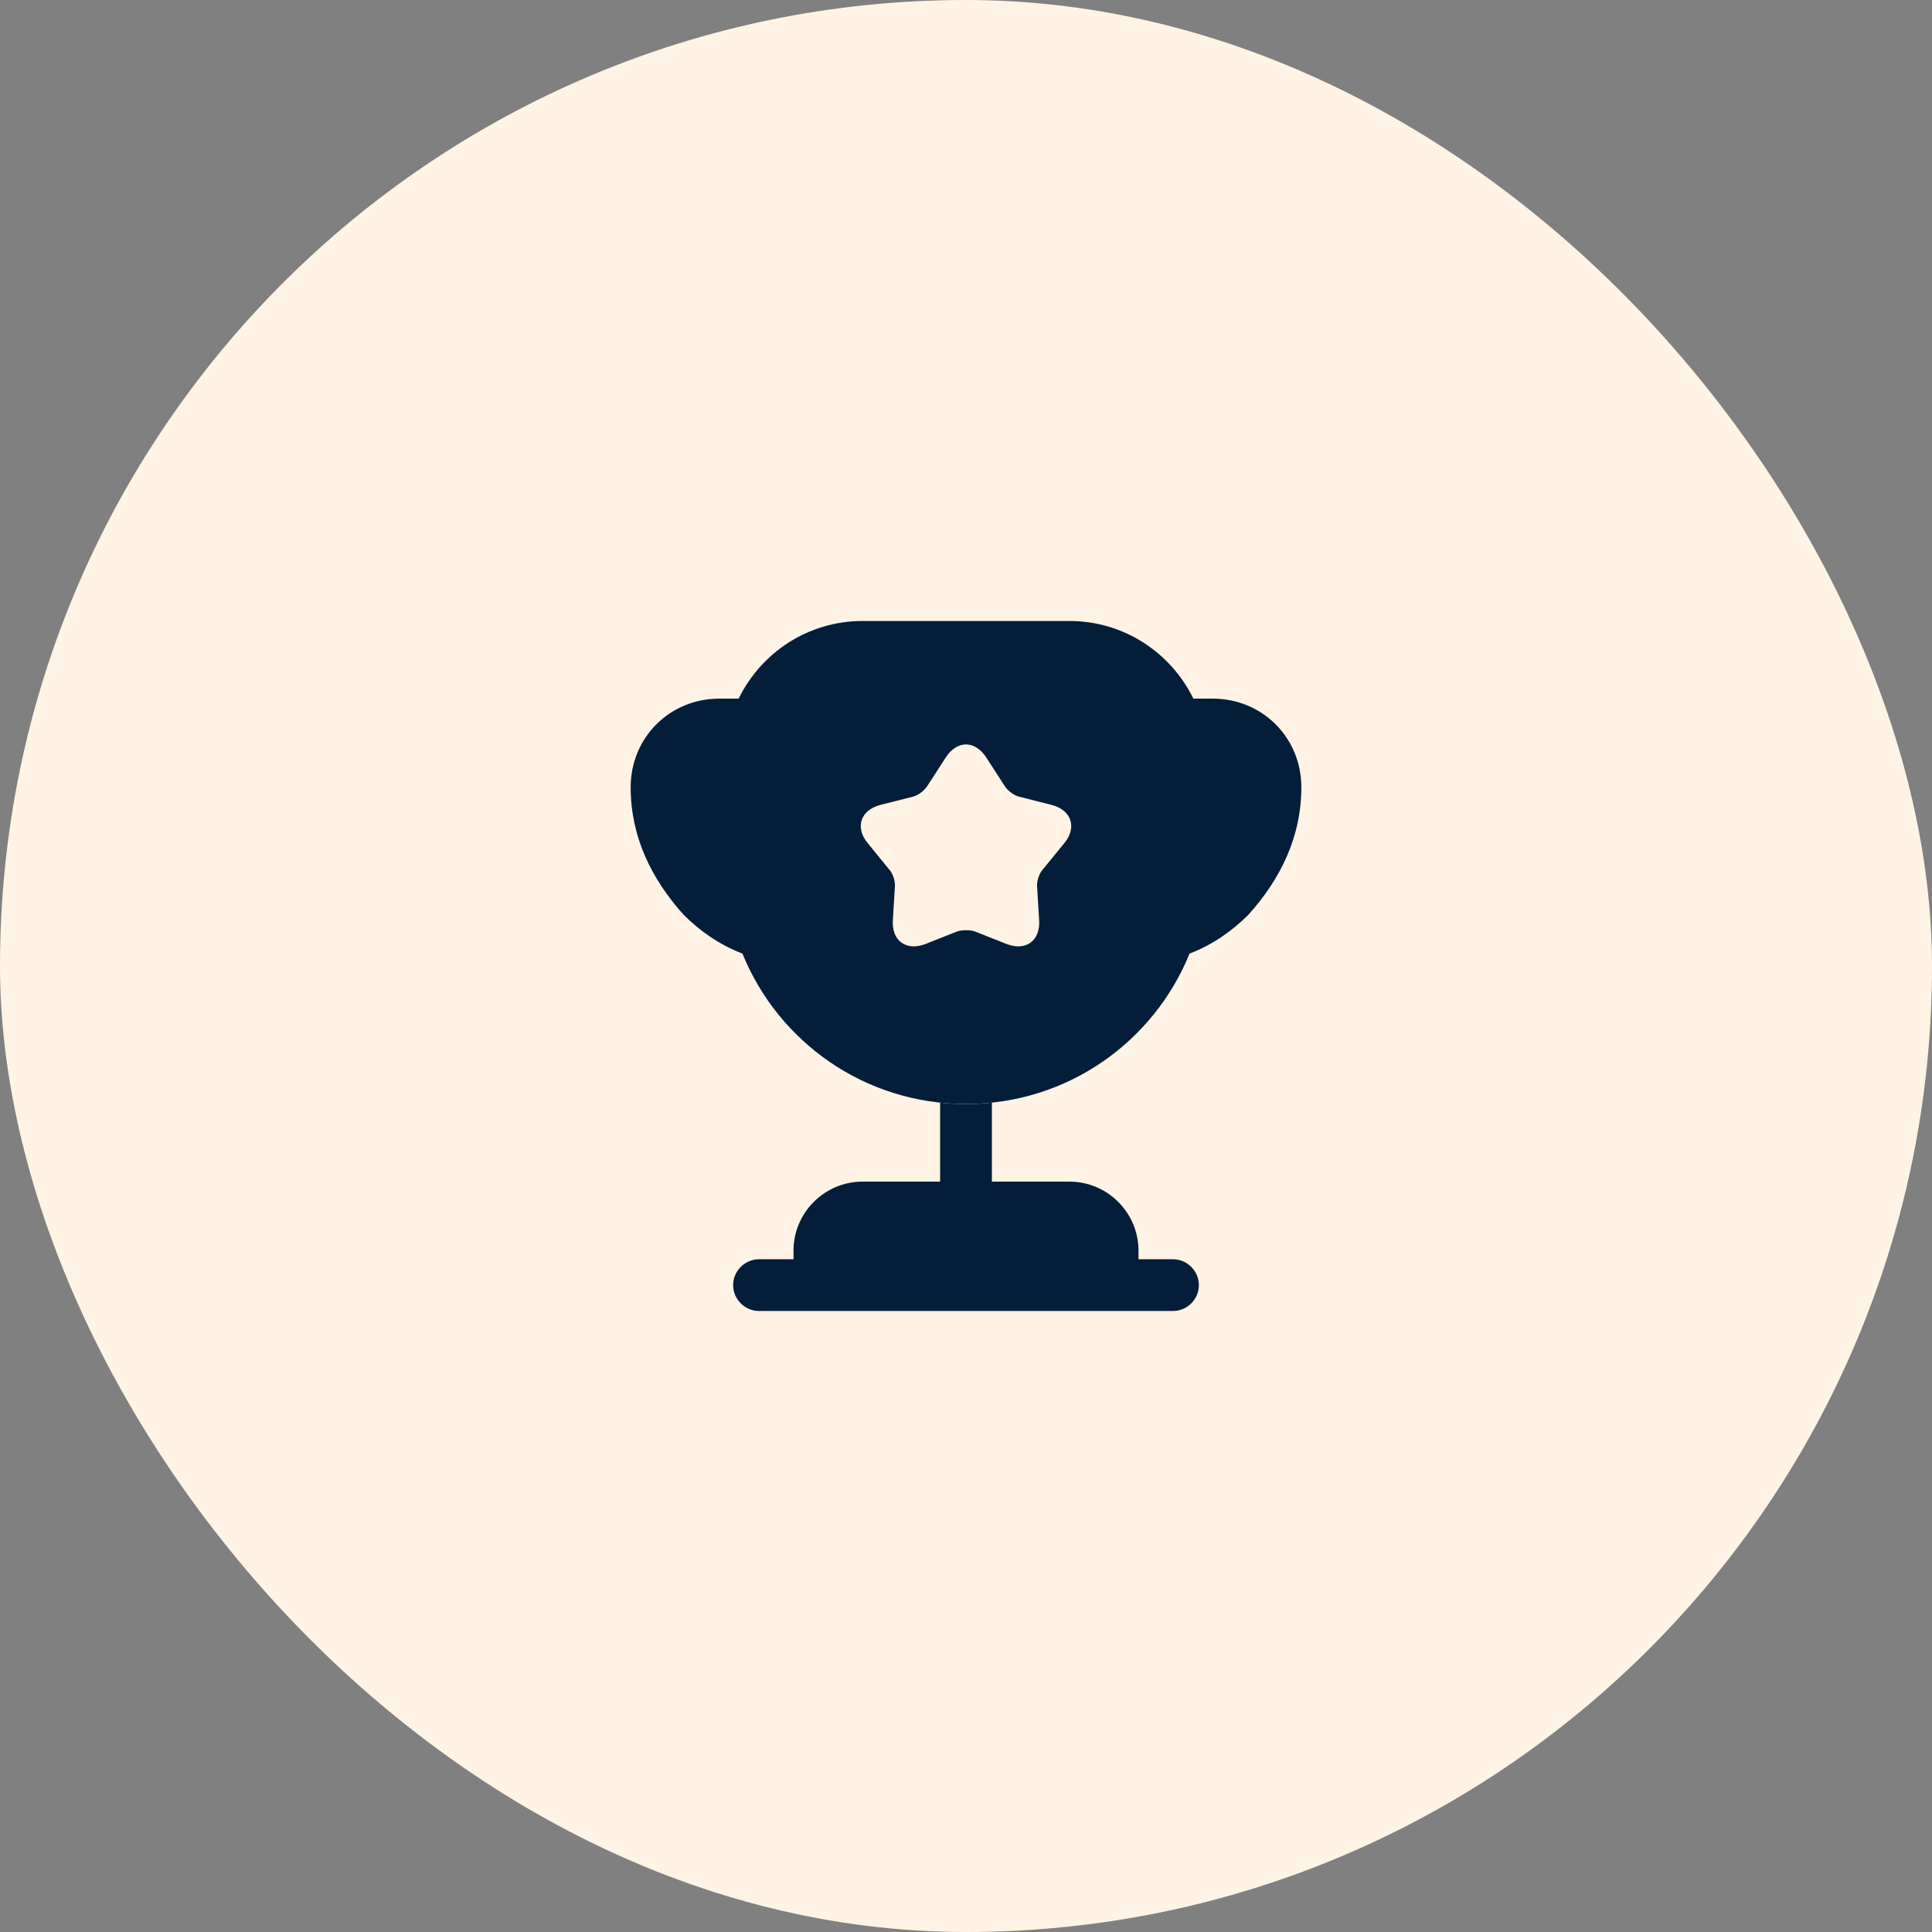
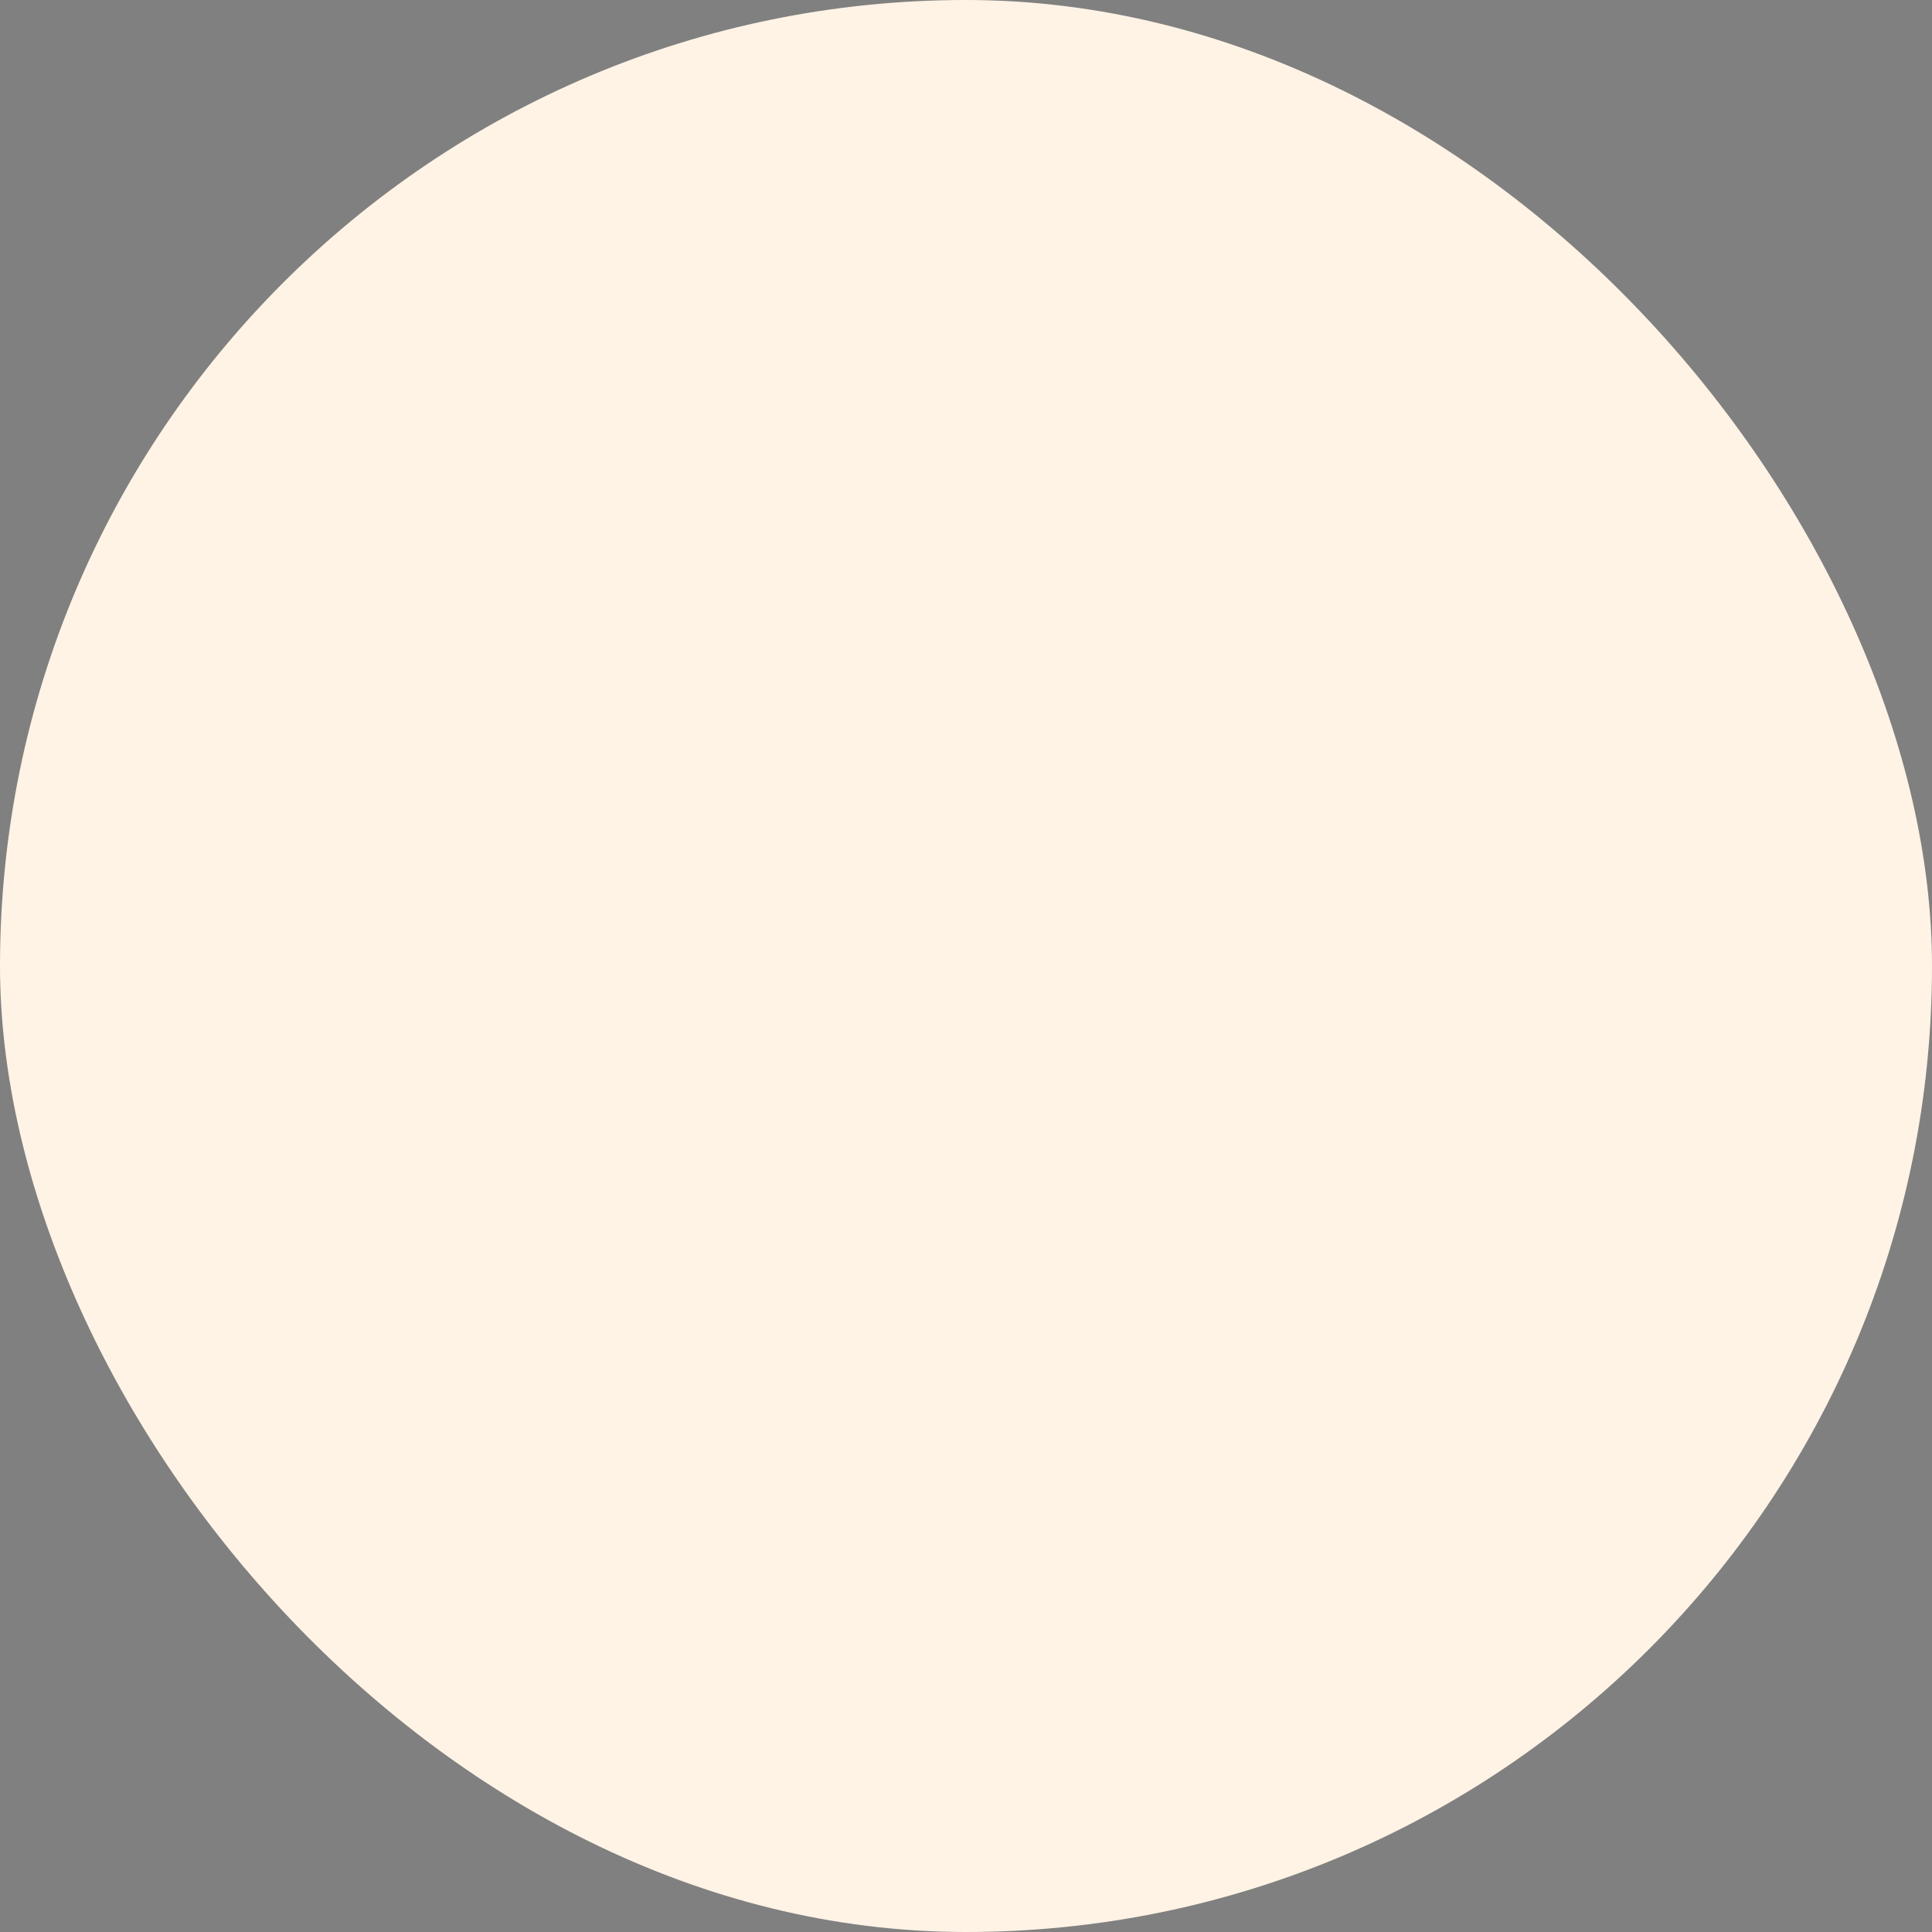
<svg xmlns="http://www.w3.org/2000/svg" width="56" height="56" viewBox="0 0 56 56" fill="none">
  <rect x="0" y="0" width="56" height="56" fill="#808080" stroke="none" />
  <rect width="56" height="56" rx="28" fill="#FFF3E5" />
-   <path d="M27.25 34.25H25C23.9 34.25 23 35.15 23 36.25V36.5H22C21.59 36.5 21.25 36.84 21.25 37.25C21.25 37.66 21.59 38 22 38H34C34.41 38 34.75 37.66 34.75 37.25C34.75 36.84 34.41 36.5 34 36.5H33V36.25C33 35.15 32.1 34.25 31 34.25H28.75V31.96C28.5 31.99 28.25 32 28 32C27.75 32 27.5 31.99 27.25 31.96V34.25Z" fill="#041D39" />
-   <path d="M34.48 27.64C35.14 27.39 35.72 26.98 36.18 26.52C37.11 25.49 37.72 24.26 37.72 22.82C37.72 21.38 36.59 20.25 35.15 20.25H34.59C33.94 18.92 32.58 18 31 18H25C23.42 18 22.06 18.92 21.41 20.25H20.85C19.41 20.25 18.28 21.38 18.28 22.82C18.28 24.26 18.89 25.49 19.82 26.52C20.28 26.98 20.86 27.39 21.52 27.64C22.56 30.2 25.06 32 28 32C30.94 32 33.44 30.2 34.48 27.64ZM30.84 24.45L30.22 25.21C30.12 25.32 30.05 25.54 30.06 25.69L30.12 26.67C30.16 27.27 29.73 27.58 29.17 27.36L28.26 27C28.12 26.95 27.88 26.95 27.74 27L26.83 27.36C26.27 27.58 25.84 27.27 25.88 26.67L25.94 25.69C25.95 25.54 25.88 25.32 25.78 25.21L25.16 24.45C24.77 23.99 24.94 23.48 25.52 23.33L26.47 23.09C26.62 23.05 26.8 22.91 26.88 22.78L27.41 21.96C27.74 21.45 28.26 21.45 28.59 21.96L29.12 22.78C29.2 22.91 29.38 23.05 29.53 23.09L30.48 23.33C31.06 23.48 31.23 23.99 30.84 24.45Z" fill="#041D39" />
</svg>